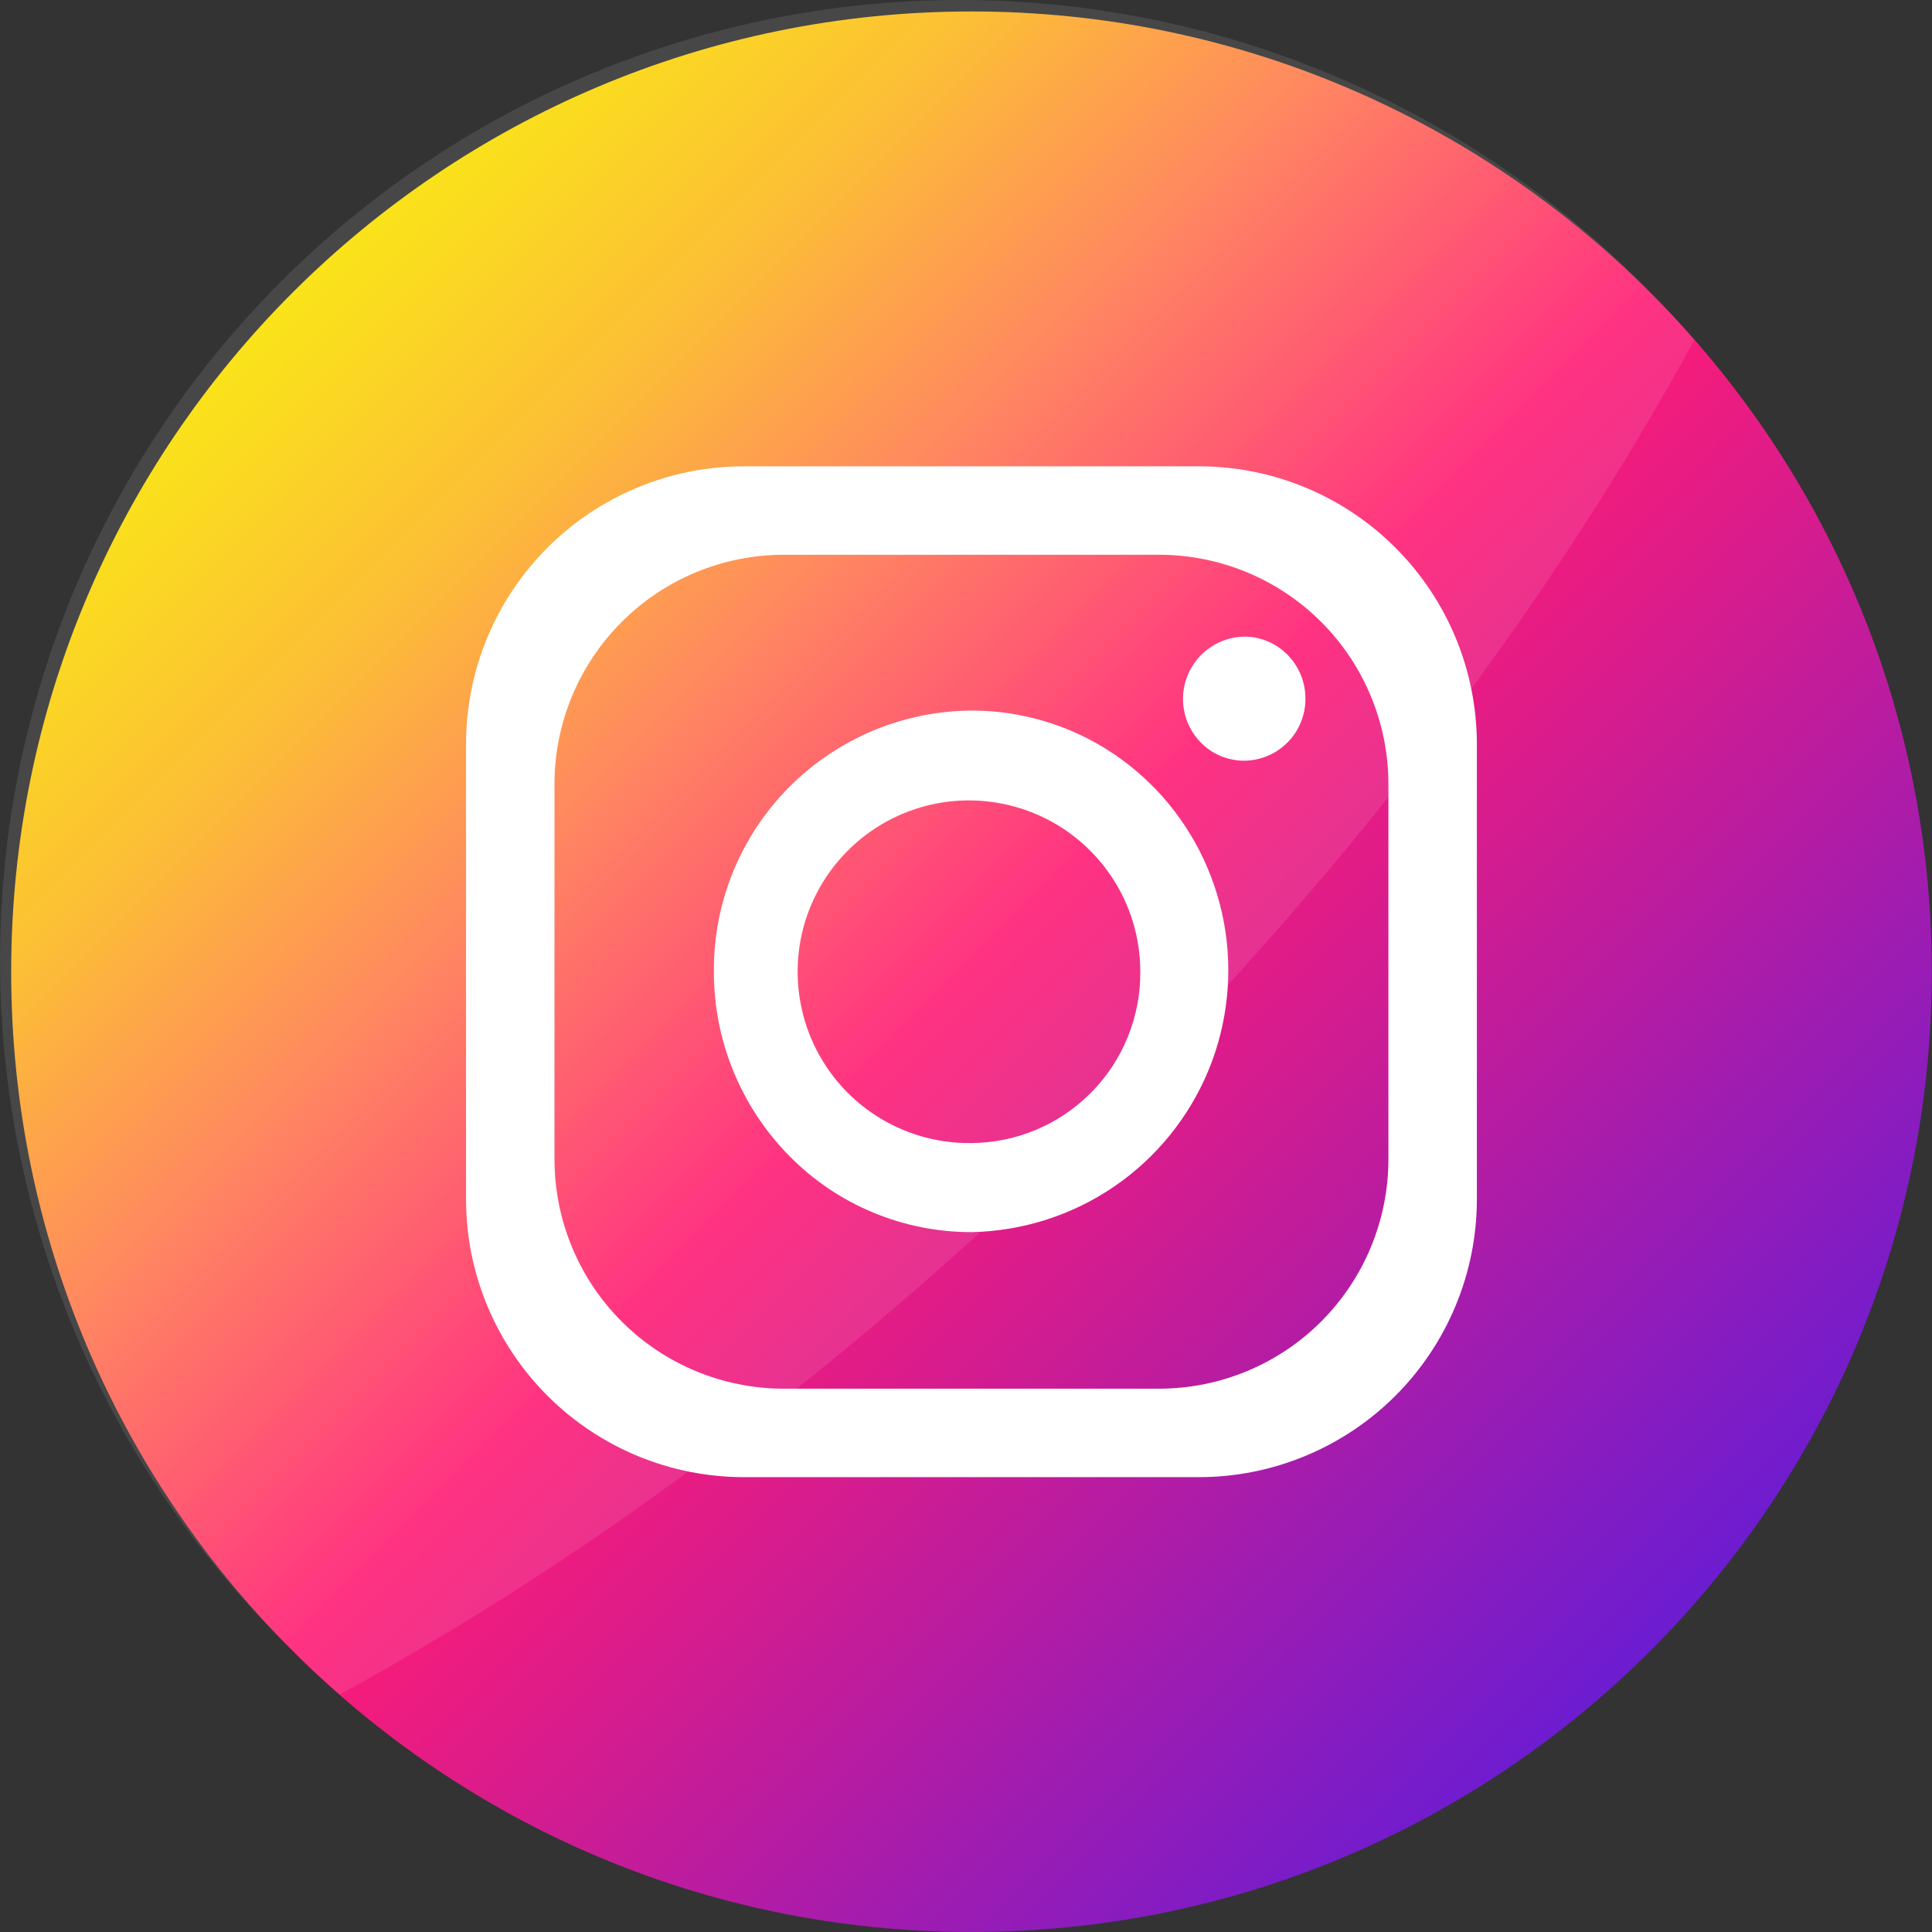
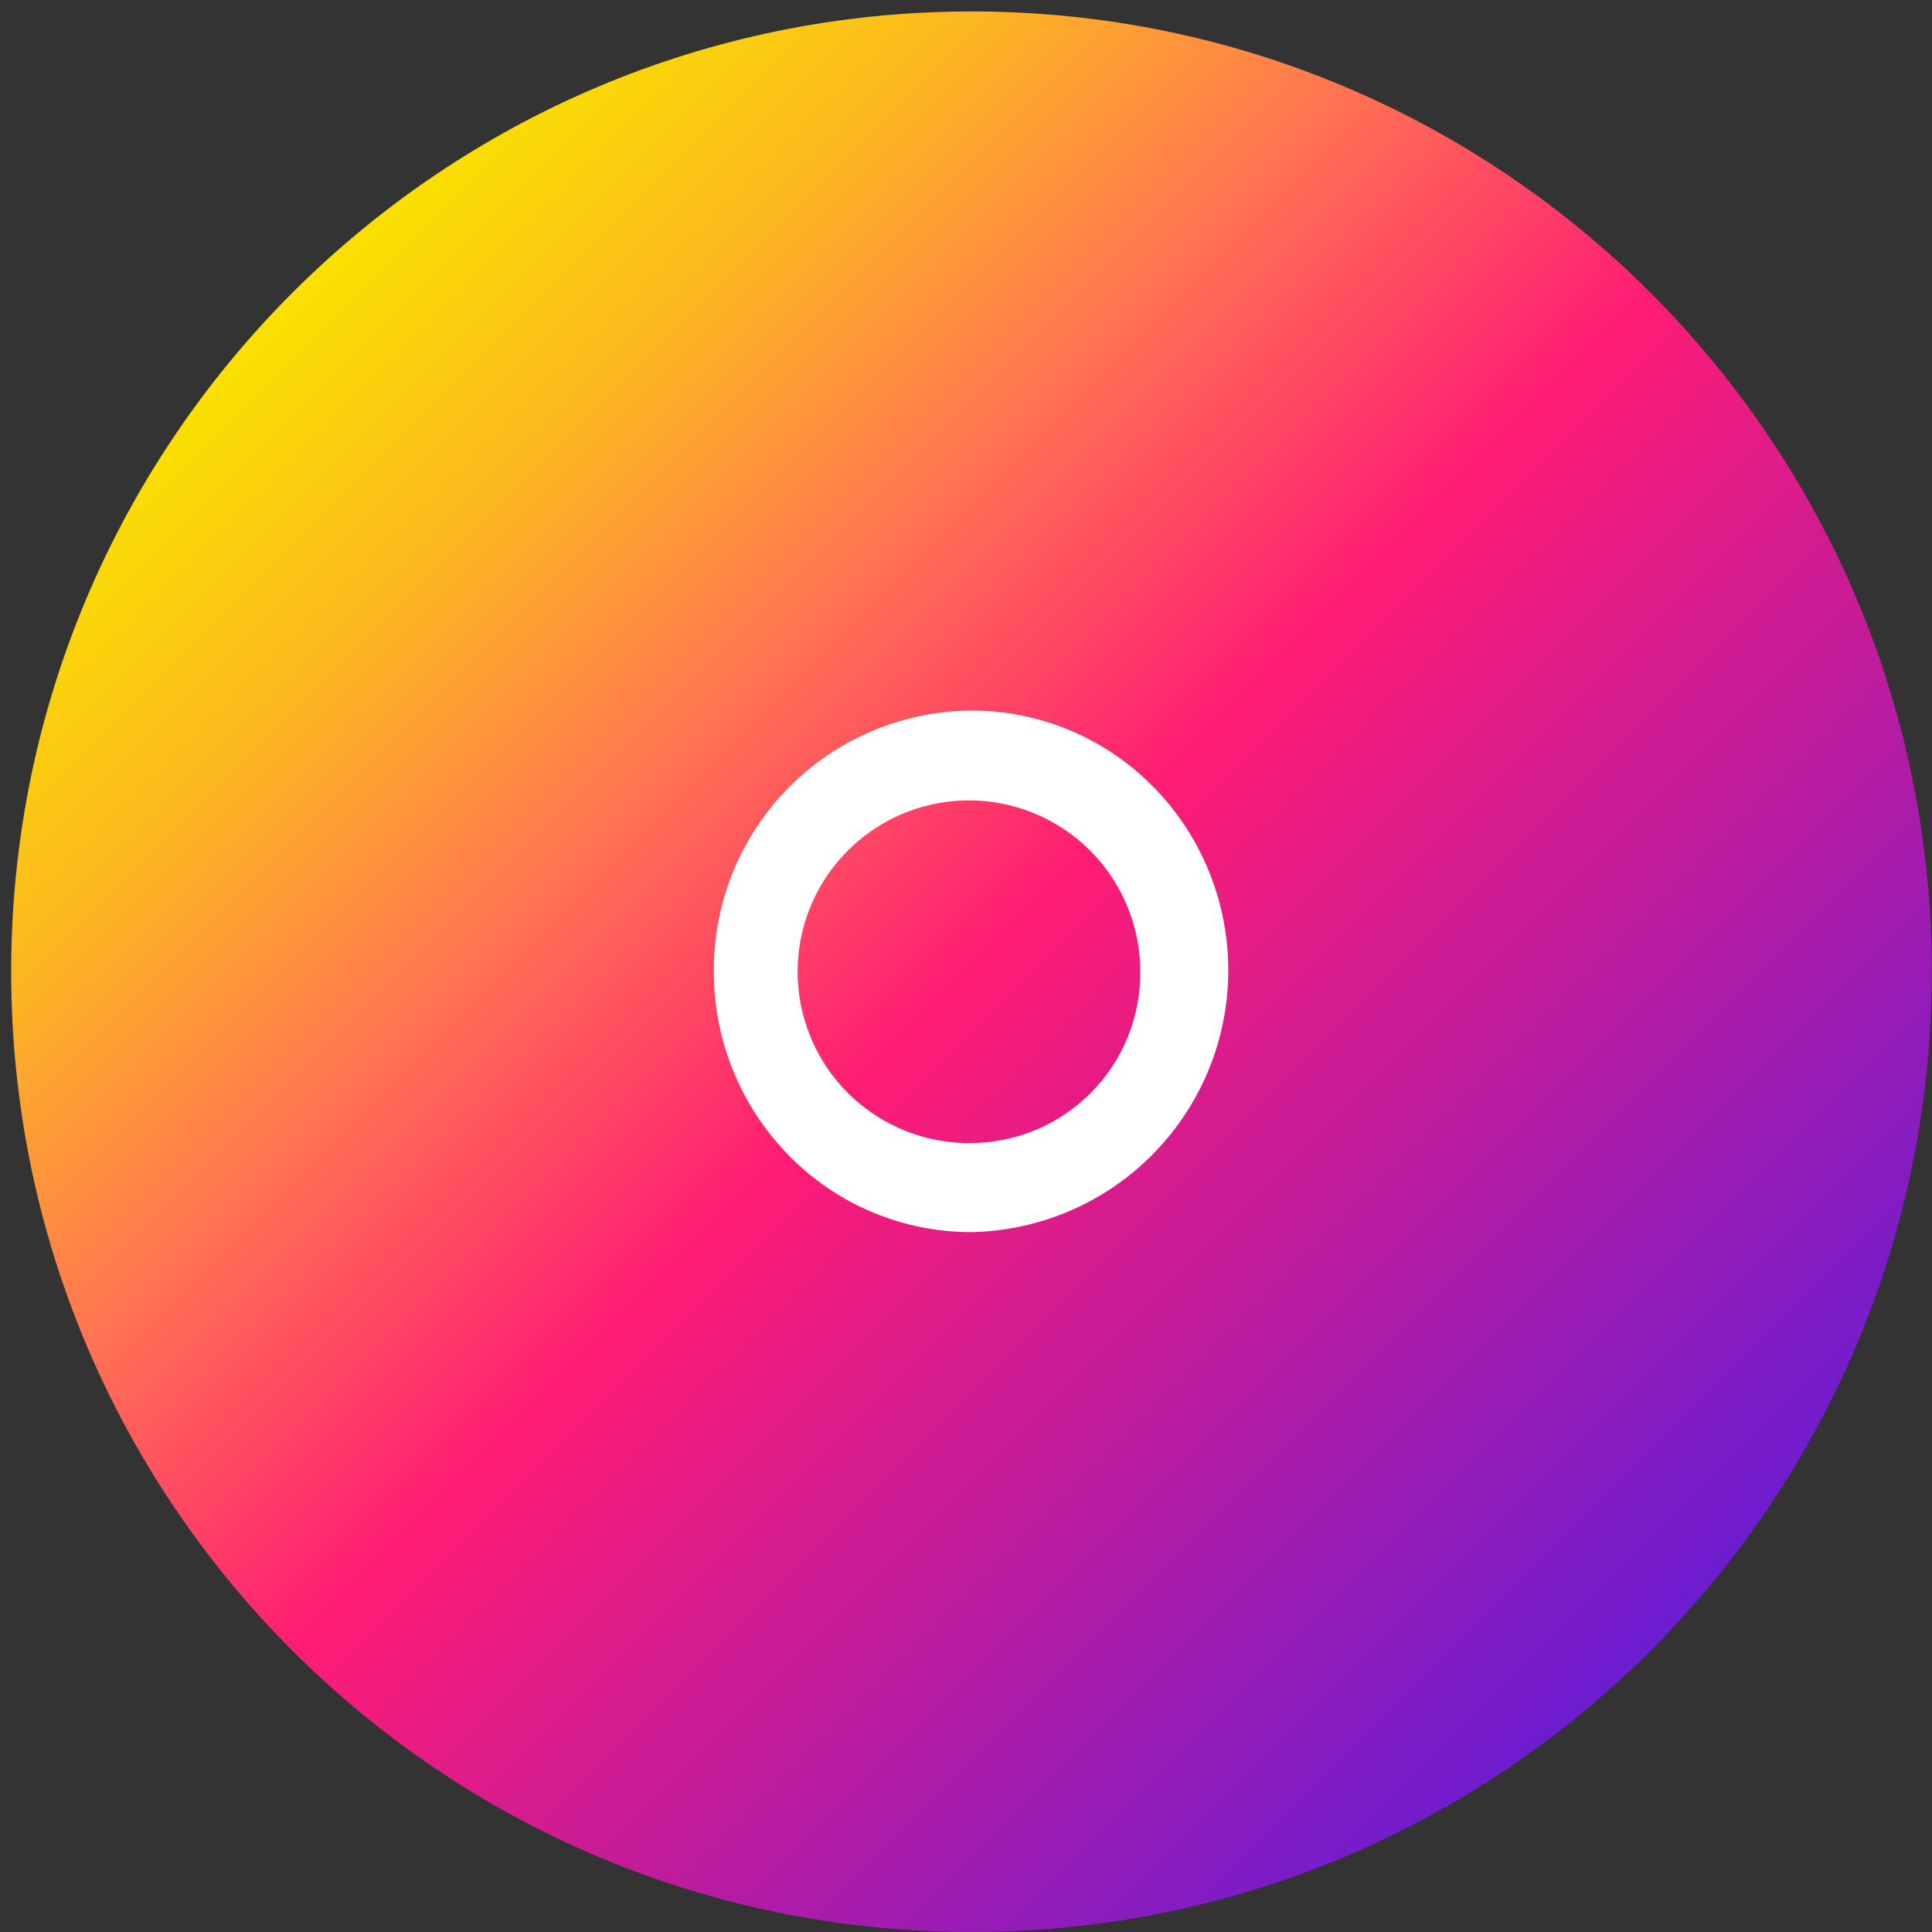
<svg xmlns="http://www.w3.org/2000/svg" width="28" height="28" viewBox="0 0 28 28" fill="none">
  <rect x="0" y="0" width="28" height="28" fill="#333333" stroke="none" />
  <path d="M27.997 14.083C27.997 6.397 21.765 0.166 14.079 0.166C6.393 0.166 0.162 6.397 0.162 14.083C0.162 21.769 6.393 28 14.079 28C21.765 28 27.997 21.769 27.997 14.083Z" fill="url(#paint0_linear_1885_5508)" />
-   <path opacity="0.1" d="M24.555 4.927C22.526 8.651 19.656 12.493 16.071 16.079C12.485 19.664 8.643 22.528 4.924 24.557C4.691 24.355 4.464 24.143 4.245 23.924C2.916 22.64 1.857 21.104 1.128 19.407C0.4 17.709 0.016 15.883 0.001 14.036C-0.015 12.189 0.337 10.357 1.036 8.647C1.736 6.937 2.769 5.384 4.075 4.078C5.381 2.771 6.934 1.738 8.644 1.038C10.353 0.338 12.185 -0.015 14.032 0C15.88 0.016 17.705 0.399 19.403 1.127C21.101 1.855 22.637 2.914 23.921 4.242C24.141 4.462 24.352 4.69 24.555 4.927Z" fill="white" />
-   <path d="M17.375 6.758H10.783C9.714 6.758 8.689 7.182 7.934 7.938C7.178 8.693 6.754 9.718 6.754 10.787V17.379C6.754 18.448 7.178 19.472 7.934 20.228C8.689 20.983 9.714 21.408 10.783 21.408H17.375C18.443 21.408 19.468 20.983 20.224 20.228C20.979 19.472 21.404 18.448 21.404 17.379V10.787C21.404 9.718 20.979 8.693 20.224 7.938C19.468 7.182 18.443 6.758 17.375 6.758ZM20.122 16.8C20.122 17.682 19.771 18.528 19.148 19.152C18.524 19.776 17.678 20.126 16.796 20.126H11.361C10.479 20.126 9.633 19.776 9.01 19.152C8.386 18.528 8.036 17.682 8.036 16.8V11.365C8.036 10.483 8.386 9.637 9.01 9.014C9.633 8.39 10.479 8.04 11.361 8.04H16.796C17.678 8.04 18.524 8.39 19.148 9.014C19.771 9.637 20.122 10.483 20.122 11.365V16.8Z" fill="white" />
  <path d="M16.75 11.438L16.715 11.404L16.685 11.374C15.993 10.684 15.055 10.297 14.078 10.298C13.584 10.301 13.096 10.402 12.641 10.594C12.187 10.786 11.774 11.066 11.428 11.417C11.081 11.768 10.807 12.185 10.621 12.642C10.436 13.1 10.342 13.589 10.346 14.083C10.345 15.085 10.74 16.046 11.444 16.758C11.79 17.108 12.201 17.385 12.654 17.573C13.108 17.762 13.594 17.858 14.085 17.857C14.822 17.841 15.538 17.612 16.146 17.197C16.755 16.781 17.229 16.198 17.512 15.517C17.794 14.837 17.872 14.089 17.737 13.364C17.602 12.64 17.259 11.971 16.75 11.438ZM14.078 16.566C13.585 16.573 13.102 16.433 12.689 16.164C12.276 15.896 11.952 15.511 11.759 15.057C11.566 14.604 11.512 14.104 11.603 13.62C11.695 13.136 11.929 12.69 12.275 12.34C12.621 11.989 13.063 11.749 13.546 11.65C14.028 11.552 14.529 11.599 14.985 11.786C15.441 11.972 15.831 12.291 16.105 12.7C16.38 13.109 16.526 13.59 16.526 14.083C16.529 14.407 16.467 14.728 16.345 15.028C16.224 15.328 16.044 15.601 15.816 15.832C15.589 16.062 15.319 16.246 15.02 16.372C14.722 16.498 14.402 16.564 14.078 16.566Z" fill="white" />
-   <path d="M18.919 10.124C18.92 10.241 18.898 10.358 18.853 10.467C18.809 10.576 18.744 10.675 18.662 10.758C18.579 10.842 18.481 10.909 18.373 10.954C18.264 11 18.148 11.024 18.031 11.025C17.914 11.025 17.799 11.001 17.691 10.957C17.584 10.912 17.486 10.846 17.404 10.763C17.28 10.637 17.196 10.477 17.162 10.304C17.127 10.131 17.145 9.951 17.212 9.787C17.279 9.624 17.392 9.483 17.538 9.384C17.684 9.284 17.856 9.229 18.032 9.226C18.239 9.226 18.439 9.299 18.598 9.432L18.617 9.45C18.646 9.474 18.673 9.501 18.697 9.53L18.717 9.552C18.848 9.714 18.92 9.916 18.919 10.124Z" fill="white" />
  <defs>
    <linearGradient id="paint0_linear_1885_5508" x1="4.238" y1="4.242" x2="23.92" y2="23.924" gradientUnits="userSpaceOnUse">
      <stop stop-color="#FAE100" />
      <stop offset="0.15" stop-color="#FCB720" />
      <stop offset="0.3" stop-color="#FF7950" />
      <stop offset="0.5" stop-color="#FF1C74" />
      <stop offset="1" stop-color="#6C1CD1" />
    </linearGradient>
  </defs>
</svg>